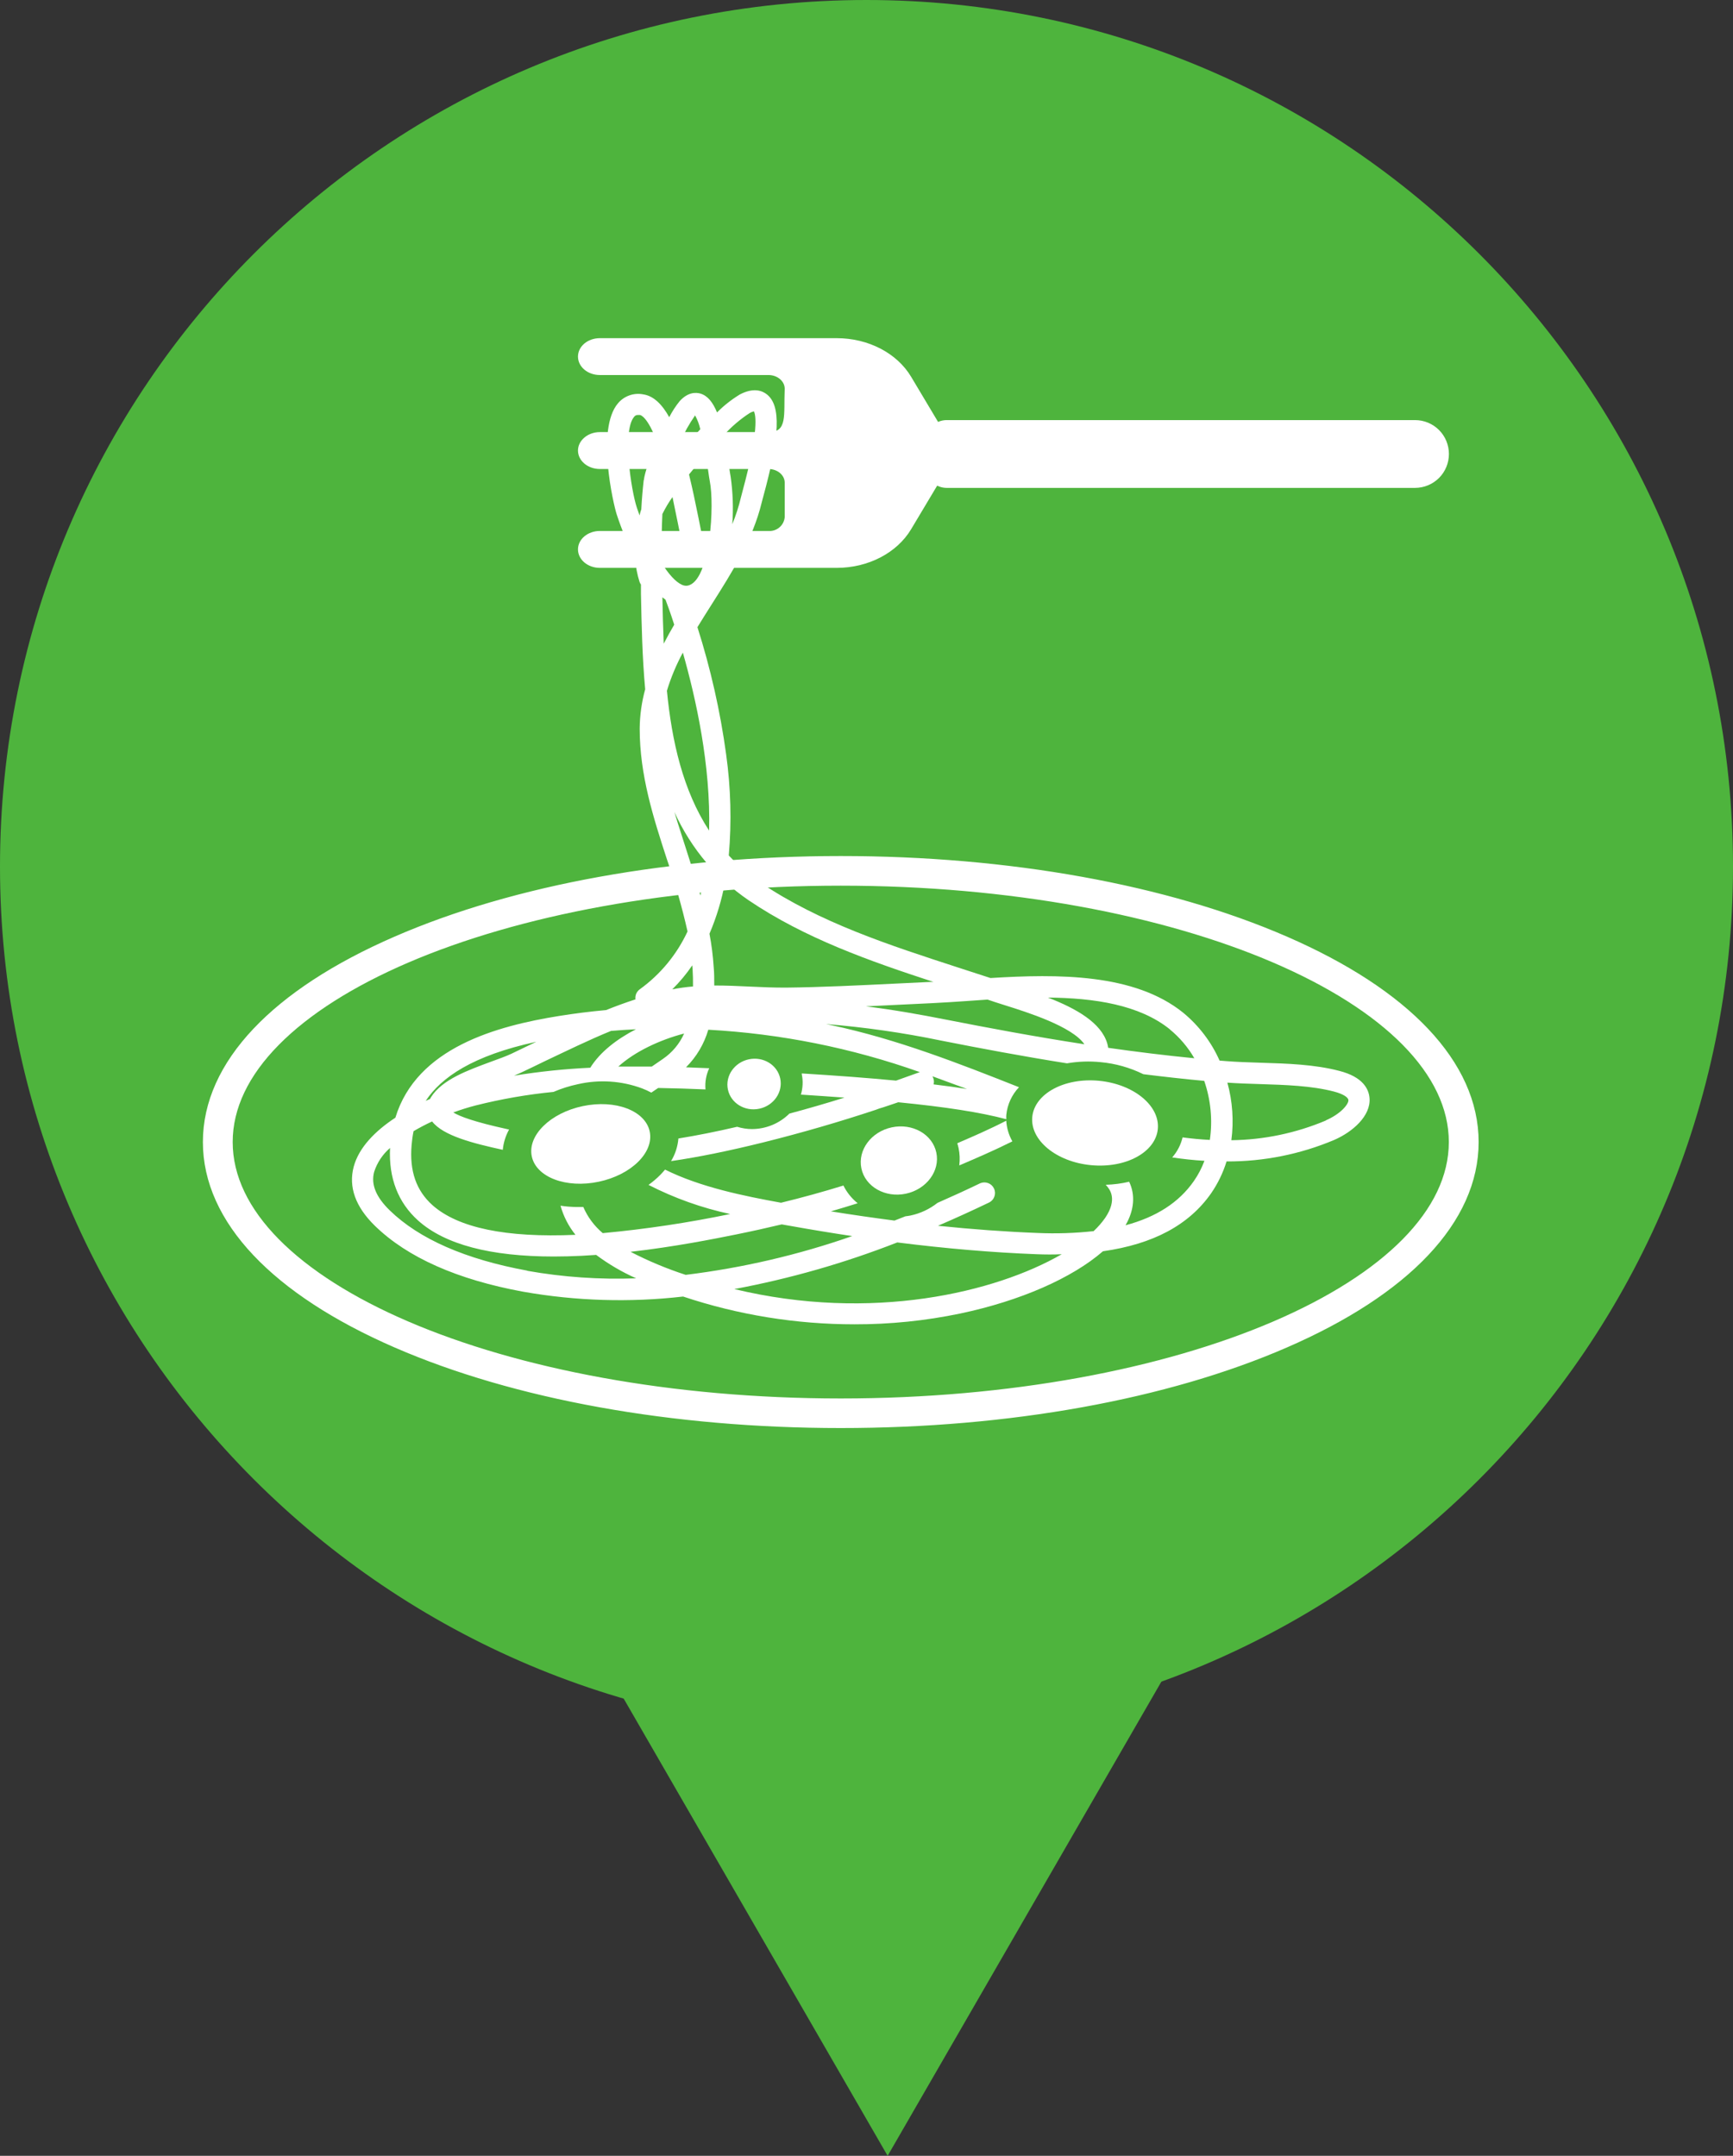
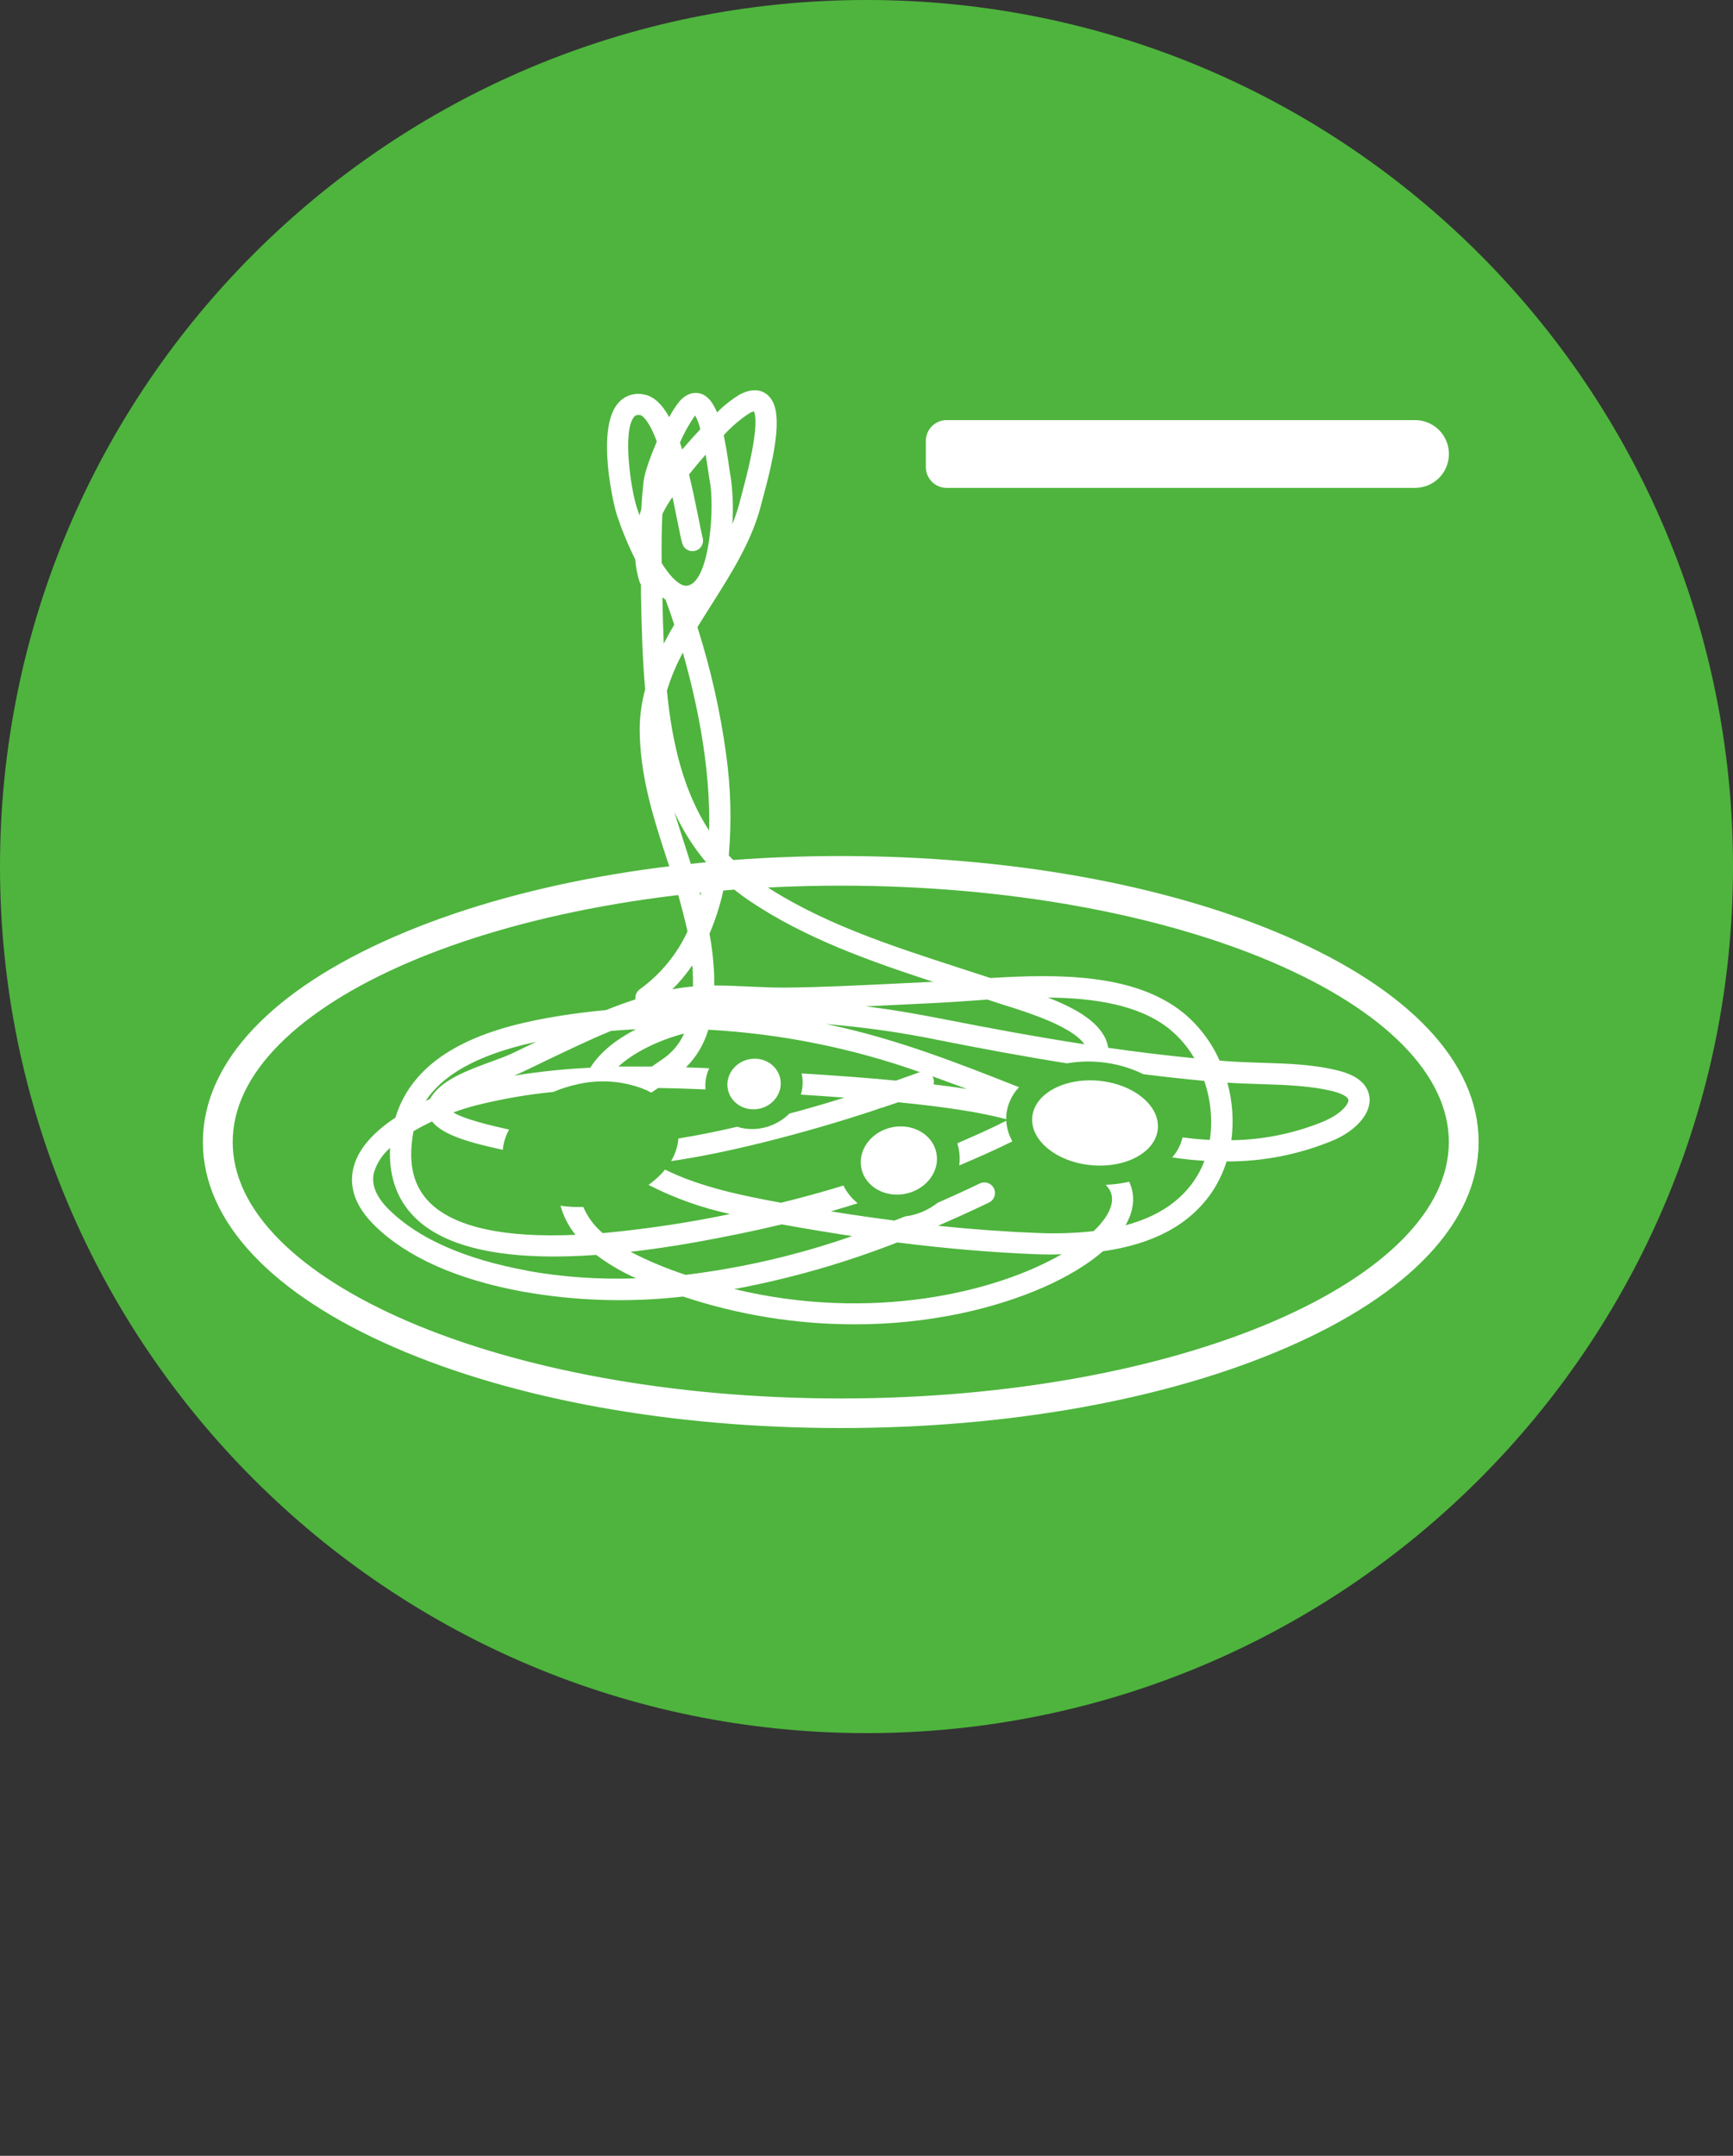
<svg xmlns="http://www.w3.org/2000/svg" width="41" height="51" viewBox="0 0 41 51" fill="none">
  <rect x="0" y="0" width="41" height="51" fill="#333333" stroke="none" />
-   <path d="M21 51L13.206 37.5L28.794 37.5L21 51Z" fill="#4EB43D" />
  <path d="M20.5 41C31.822 41 41 31.822 41 20.5C41 9.178 31.822 0 20.5 0C9.178 0 0 9.178 0 20.5C0 31.822 9.178 41 20.5 41Z" fill="#4EB43D" />
  <path d="M9.371 31.783C12.189 33.01 15.924 33.683 19.891 33.683C23.858 33.683 27.593 33.01 30.411 31.783C33.264 30.543 34.882 28.858 34.882 27.017C34.882 25.176 33.26 23.491 30.411 22.251C27.593 21.024 23.858 20.351 19.891 20.351C15.924 20.351 12.188 21.024 9.371 22.251C6.518 23.491 4.9 25.176 4.9 27.017C4.9 28.858 6.522 30.543 9.371 31.783ZM5.405 27.017C5.405 26.186 5.797 25.386 6.524 24.649C7.251 23.912 8.308 23.243 9.621 22.679C12.247 21.552 15.88 20.852 19.891 20.852C23.902 20.852 27.535 21.552 30.161 22.679C31.474 23.243 32.531 23.912 33.258 24.649C33.984 25.386 34.377 26.186 34.377 27.017C34.377 27.848 33.984 28.648 33.258 29.385C32.531 30.122 31.474 30.791 30.161 31.355C27.535 32.483 23.902 33.183 19.891 33.183C15.88 33.183 12.247 32.483 9.621 31.355C8.308 30.791 7.251 30.122 6.524 29.385C5.797 28.648 5.405 27.848 5.405 27.017Z" fill="white" stroke="white" stroke-width="0.2" />
  <path d="M21.904 11.044V10.43C21.904 10.3 21.956 10.174 22.048 10.082C22.14 9.99 22.265 9.938 22.396 9.938H33.477C33.69 9.938 33.894 10.022 34.045 10.173C34.195 10.323 34.279 10.527 34.279 10.74C34.279 10.953 34.195 11.156 34.045 11.307C33.894 11.457 33.69 11.542 33.477 11.542H22.396C22.265 11.542 22.14 11.49 22.048 11.398C21.956 11.305 21.904 11.18 21.904 11.05V11.044Z" fill="white" />
-   <path d="M18.565 12.236C18.556 12.33 18.511 12.417 18.439 12.477C18.367 12.538 18.275 12.568 18.181 12.561H14.191C13.905 12.561 13.674 12.756 13.674 12.997C13.674 13.238 13.905 13.434 14.191 13.434H19.796C20.541 13.434 21.221 13.08 21.556 12.519L22.186 11.465C22.323 11.239 22.396 10.981 22.396 10.717C22.396 10.453 22.323 10.194 22.186 9.969L21.556 8.914C21.221 8.353 20.541 8 19.796 8H14.191C13.905 8 13.674 8.194 13.674 8.436C13.674 8.677 13.905 8.872 14.191 8.872H18.181C18.392 8.872 18.565 9.018 18.565 9.196C18.538 9.825 18.638 10.226 18.181 10.222H14.191C13.905 10.222 13.674 10.422 13.674 10.658C13.674 10.899 13.905 11.095 14.191 11.095H18.181C18.392 11.095 18.565 11.239 18.565 11.418" fill="white" />
  <path d="M23.806 26.512C23.419 26.712 23.023 26.884 22.648 27.045C22.66 27.084 22.67 27.123 22.679 27.163C22.707 27.296 22.712 27.434 22.695 27.57C23.096 27.399 23.527 27.213 23.951 27.001C23.866 26.851 23.817 26.684 23.806 26.512Z" fill="white" />
  <path d="M32.401 25.98C32.385 25.766 32.248 25.478 31.687 25.334C31.099 25.18 30.453 25.16 29.828 25.141C29.538 25.132 29.264 25.123 29 25.102L28.853 25.09C28.659 24.652 28.364 24.264 27.994 23.959C26.837 23.024 25.024 23.039 23.433 23.137C23.174 23.052 22.912 22.967 22.657 22.885C21.053 22.363 19.388 21.825 17.991 20.88C17.718 20.695 17.467 20.48 17.242 20.238C17.311 19.441 17.29 18.637 17.179 17.844C17.04 16.824 16.812 15.818 16.5 14.837C16.608 14.661 16.72 14.482 16.834 14.303C17.314 13.546 17.81 12.764 18.02 11.89C18.026 11.864 18.038 11.819 18.054 11.761C18.455 10.301 18.477 9.598 18.146 9.332C18.03 9.239 17.825 9.164 17.503 9.332C17.307 9.452 17.125 9.594 16.964 9.757C16.863 9.513 16.742 9.364 16.575 9.312C16.474 9.283 16.284 9.266 16.082 9.487C15.986 9.605 15.903 9.733 15.833 9.869C15.665 9.568 15.466 9.367 15.221 9.33C15.111 9.308 14.998 9.316 14.892 9.353C14.786 9.39 14.692 9.455 14.62 9.541C14.098 10.154 14.514 11.94 14.591 12.172C14.711 12.536 14.858 12.89 15.029 13.233C15.042 13.412 15.075 13.589 15.129 13.76C15.137 13.785 15.149 13.808 15.164 13.828C15.164 13.901 15.164 13.973 15.164 14.046C15.179 14.785 15.195 15.55 15.264 16.306C15.181 16.609 15.137 16.922 15.134 17.236C15.134 18.339 15.459 19.347 15.776 20.322C15.971 20.883 16.135 21.455 16.266 22.035C16.012 22.581 15.623 23.053 15.134 23.405C15.098 23.432 15.069 23.468 15.051 23.509C15.034 23.551 15.027 23.597 15.034 23.642C14.799 23.718 14.568 23.803 14.339 23.895C13.963 23.929 13.592 23.976 13.223 24.035C11.766 24.27 9.859 24.777 9.354 26.441C8.883 26.75 8.491 27.142 8.368 27.601C8.241 28.08 8.41 28.55 8.87 28.999C9.639 29.748 10.82 30.272 12.378 30.558C13.627 30.778 14.901 30.817 16.161 30.672C17.468 31.108 18.837 31.329 20.215 31.329C21.057 31.331 21.897 31.245 22.721 31.073C24.146 30.772 25.365 30.234 26.094 29.601C27.285 29.432 28.131 28.978 28.655 28.227C28.813 27.997 28.936 27.744 29.018 27.476C29.893 27.48 30.76 27.307 31.566 26.967C32.004 26.776 32.433 26.398 32.401 25.98ZM17.735 9.772C17.767 9.754 17.8 9.74 17.836 9.731C17.878 9.809 17.963 10.163 17.566 11.625C17.549 11.689 17.535 11.738 17.529 11.767C17.478 11.983 17.409 12.195 17.325 12.401C17.352 12.028 17.339 11.654 17.287 11.284C17.277 11.236 17.266 11.156 17.251 11.056C17.21 10.767 17.168 10.514 17.122 10.296C17.303 10.096 17.509 9.92 17.735 9.772ZM15.229 11.36C15.204 11.582 15.185 11.809 15.172 12.049C15.163 12.074 15.155 12.097 15.149 12.119C15.143 12.141 15.137 12.168 15.131 12.193C15.109 12.133 15.088 12.073 15.067 12.01C14.93 11.599 14.717 10.195 15.002 9.861C15.012 9.846 15.027 9.834 15.043 9.827C15.06 9.819 15.078 9.816 15.096 9.817H15.138C15.158 9.817 15.322 9.865 15.539 10.443C15.385 10.81 15.252 11.176 15.232 11.36H15.229ZM27.676 24.352C27.909 24.543 28.105 24.774 28.256 25.035C27.56 24.967 26.879 24.882 26.218 24.788C26.213 24.752 26.205 24.717 26.195 24.682C26.051 24.196 25.468 23.861 24.792 23.599C25.889 23.609 26.957 23.769 27.679 24.352H27.676ZM22.889 23.68L23.364 23.647L23.54 23.706C23.61 23.73 23.697 23.757 23.797 23.788C24.283 23.941 25.365 24.279 25.655 24.704C24.476 24.523 23.367 24.314 22.361 24.117C21.767 24 21.138 23.888 20.486 23.807L21.188 23.773L22.042 23.732C22.306 23.72 22.59 23.7 22.892 23.68H22.889ZM17.155 20.859C17.329 21.017 17.515 21.163 17.709 21.296C19.042 22.198 20.576 22.736 22.084 23.229H22.018L21.162 23.27C20.316 23.311 19.442 23.355 18.583 23.364C18.305 23.364 18.024 23.354 17.729 23.339C17.455 23.326 17.176 23.313 16.898 23.314C16.898 23.163 16.898 23.013 16.885 22.882C16.868 22.616 16.835 22.351 16.785 22.089C16.954 21.694 17.078 21.281 17.155 20.859ZM16.447 9.832C16.502 9.933 16.543 10.042 16.568 10.155C16.425 10.307 16.28 10.469 16.14 10.634C16.122 10.579 16.105 10.524 16.087 10.471C16.184 10.243 16.305 10.027 16.447 9.824V9.832ZM15.671 12.16C15.74 12.02 15.819 11.886 15.91 11.759C15.955 11.97 15.996 12.17 16.031 12.347C16.075 12.569 16.11 12.748 16.141 12.854C16.158 12.918 16.2 12.973 16.258 13.006C16.315 13.039 16.383 13.048 16.447 13.03C16.48 13.022 16.51 13.007 16.537 12.986C16.563 12.966 16.585 12.94 16.601 12.911C16.618 12.881 16.628 12.849 16.632 12.816C16.635 12.783 16.632 12.749 16.623 12.717C16.598 12.623 16.563 12.446 16.523 12.242C16.452 11.889 16.38 11.546 16.301 11.224C16.426 11.068 16.56 10.908 16.694 10.755C16.713 10.866 16.733 10.989 16.753 11.127C16.769 11.238 16.781 11.327 16.792 11.381C16.907 11.953 16.804 13.636 16.321 13.838C16.29 13.852 16.257 13.858 16.224 13.857C16.191 13.855 16.158 13.847 16.128 13.831C15.983 13.765 15.82 13.585 15.654 13.32C15.648 12.887 15.654 12.507 15.671 12.155V12.16ZM15.671 14.13C15.695 14.15 15.72 14.169 15.745 14.187C15.783 14.287 15.858 14.488 15.951 14.778C15.864 14.926 15.781 15.076 15.703 15.227C15.687 14.853 15.678 14.485 15.671 14.125V14.13ZM15.778 16.341C15.873 16.028 16 15.726 16.155 15.438C16.464 16.519 16.818 18.113 16.776 19.649C16.155 18.694 15.895 17.536 15.778 16.341ZM16.256 20.162C16.156 19.84 16.048 19.524 15.955 19.209C16.152 19.643 16.408 20.048 16.716 20.412C16.683 20.672 16.634 20.93 16.57 21.184C16.474 20.837 16.365 20.497 16.256 20.162ZM16.378 22.837C16.378 22.863 16.383 22.888 16.385 22.914C16.394 23.063 16.397 23.204 16.395 23.337C16.231 23.35 16.067 23.373 15.905 23.405C16.081 23.231 16.239 23.041 16.378 22.837ZM16.185 24.45C16.077 24.693 15.903 24.901 15.683 25.051C15.604 25.106 15.521 25.163 15.434 25.222L15.419 25.232C15.156 25.232 14.893 25.232 14.629 25.232C15.019 24.875 15.62 24.597 16.185 24.45ZM14.456 24.388C14.657 24.372 14.847 24.358 15.045 24.349C14.6 24.578 14.2 24.882 13.965 25.259C13.361 25.287 12.758 25.35 12.161 25.447C12.215 25.425 12.267 25.403 12.314 25.381C12.506 25.291 12.698 25.198 12.89 25.104C13.403 24.862 13.924 24.605 14.456 24.388ZM12.689 24.645L12.672 24.653L12.1 24.928C11.972 24.988 11.799 25.05 11.618 25.116C11.077 25.317 10.464 25.533 10.196 25.957C10.187 25.971 10.18 25.984 10.173 25.999L10.072 26.042C10.438 25.49 11.178 24.972 12.689 24.645ZM12.473 30.059C11.012 29.791 9.917 29.311 9.22 28.633C8.894 28.315 8.772 28.018 8.852 27.722C8.923 27.503 9.053 27.307 9.228 27.157C9.194 27.871 9.418 28.449 9.894 28.876C10.526 29.44 11.598 29.725 13.102 29.725C13.314 29.725 13.534 29.719 13.764 29.708C13.877 29.702 13.991 29.695 14.104 29.687C14.398 29.906 14.715 30.092 15.05 30.241C14.187 30.273 13.323 30.214 12.473 30.063V30.059ZM14.918 29.614C15.968 29.494 16.896 29.308 17.412 29.204C17.778 29.13 18.139 29.05 18.495 28.965L18.635 28.99L18.705 29.002C19.198 29.09 19.683 29.17 20.162 29.242C18.885 29.688 17.564 29.995 16.222 30.159C15.773 30.013 15.338 29.831 14.918 29.614ZM17.374 30.495C18.69 30.249 19.981 29.88 21.228 29.392C22.381 29.537 23.485 29.631 24.527 29.671C24.728 29.679 24.928 29.68 25.119 29.671C23.552 30.576 20.623 31.278 17.372 30.495H17.374ZM28.623 26.967C28.405 26.956 28.19 26.935 27.978 26.907C27.936 27.082 27.852 27.245 27.732 27.381C27.982 27.418 28.233 27.446 28.495 27.461C28.432 27.631 28.348 27.792 28.244 27.941C27.895 28.443 27.36 28.791 26.628 28.986C26.835 28.628 26.863 28.267 26.714 27.956C26.532 27.999 26.347 28.023 26.16 28.028L26.177 28.048L26.185 28.057C26.25 28.133 26.448 28.366 26.147 28.811C26.067 28.925 25.975 29.03 25.873 29.125C25.432 29.173 24.988 29.188 24.544 29.168C23.791 29.139 23.006 29.082 22.191 28.998C22.591 28.826 22.997 28.641 23.408 28.444C23.465 28.413 23.508 28.362 23.528 28.3C23.548 28.239 23.544 28.172 23.515 28.114C23.487 28.055 23.438 28.01 23.377 27.988C23.316 27.965 23.249 27.967 23.19 27.992C22.85 28.156 22.513 28.31 22.18 28.456C21.992 28.604 21.773 28.707 21.538 28.756C21.499 28.764 21.459 28.769 21.42 28.774L21.162 28.875C20.67 28.811 20.169 28.739 19.658 28.657C19.872 28.595 20.081 28.531 20.291 28.465C20.149 28.351 20.034 28.208 19.954 28.046C19.471 28.195 18.979 28.331 18.478 28.453C17.605 28.294 16.574 28.087 15.734 27.669C15.7 27.709 15.665 27.75 15.626 27.789C15.539 27.878 15.444 27.958 15.343 28.031C15.954 28.344 16.604 28.576 17.275 28.72C16.279 28.927 15.273 29.078 14.26 29.172C14.061 29.004 13.903 28.793 13.8 28.554C13.751 28.554 13.7 28.554 13.654 28.554C13.523 28.553 13.392 28.543 13.261 28.523C13.331 28.774 13.451 29.009 13.615 29.212C11.971 29.284 10.837 29.048 10.231 28.51C9.846 28.165 9.685 27.7 9.738 27.087C9.747 26.977 9.762 26.868 9.784 26.76C9.925 26.677 10.072 26.6 10.223 26.53C10.483 26.867 11.187 27.047 11.895 27.201C11.911 27.033 11.962 26.869 12.044 26.721L11.997 26.711C11.221 26.541 10.877 26.411 10.724 26.317C10.896 26.254 11.07 26.199 11.247 26.153C11.854 26 12.472 25.892 13.095 25.831C13.281 25.751 13.475 25.69 13.674 25.648C14.178 25.533 14.706 25.568 15.191 25.748C15.266 25.776 15.338 25.81 15.409 25.848L15.571 25.738C15.946 25.744 16.32 25.756 16.691 25.772C16.675 25.6 16.706 25.427 16.779 25.271C16.597 25.263 16.413 25.255 16.23 25.249C16.478 25.002 16.659 24.696 16.757 24.36C18.465 24.453 20.15 24.791 21.762 25.363C21.575 25.43 21.388 25.497 21.199 25.564C20.555 25.502 19.819 25.447 18.969 25.394C18.969 25.401 18.969 25.407 18.969 25.415C19.002 25.574 18.994 25.739 18.948 25.895C19.312 25.919 19.656 25.942 19.979 25.966C19.551 26.1 19.117 26.226 18.676 26.344C18.44 26.578 18.122 26.709 17.791 26.71C17.671 26.71 17.553 26.691 17.439 26.656C16.938 26.773 16.477 26.864 16.05 26.933C16.034 27.122 15.975 27.306 15.876 27.468C16.524 27.374 17.231 27.23 18.064 27.024C18.967 26.799 19.855 26.541 20.721 26.254C20.776 26.232 20.833 26.212 20.891 26.197C21.011 26.156 21.132 26.118 21.251 26.076C22.38 26.187 23.193 26.314 23.808 26.477C23.805 26.442 23.805 26.407 23.808 26.372C23.833 26.127 23.939 25.898 24.108 25.72C22.692 25.159 21.227 24.584 19.672 24.253L19.541 24.226C20.455 24.3 21.363 24.43 22.261 24.616C23.177 24.797 24.18 24.986 25.243 25.155C25.506 25.11 25.773 25.1 26.038 25.127C26.39 25.159 26.733 25.256 27.05 25.412C27.522 25.471 28.002 25.525 28.49 25.57C28.645 26.018 28.691 26.497 28.623 26.967ZM22.08 25.505C22.075 25.49 22.067 25.475 22.059 25.461C22.332 25.561 22.605 25.662 22.878 25.762C22.636 25.724 22.377 25.687 22.087 25.653C22.1 25.604 22.098 25.553 22.08 25.505ZM31.367 26.508C30.659 26.806 29.9 26.965 29.132 26.974C29.192 26.518 29.16 26.055 29.038 25.612C29.291 25.63 29.556 25.638 29.811 25.646C30.413 25.665 31.027 25.684 31.561 25.823C31.79 25.883 31.897 25.965 31.901 26.024C31.909 26.119 31.723 26.35 31.367 26.504V26.508Z" fill="white" />
-   <path d="M14.165 27.956C14.935 27.794 15.475 27.262 15.371 26.768C15.267 26.274 14.558 26.005 13.788 26.167C13.017 26.329 12.477 26.862 12.581 27.356C12.685 27.85 13.394 28.119 14.165 27.956Z" fill="white" />
  <path d="M21.431 28.239C21.921 28.135 22.244 27.7 22.152 27.267C22.061 26.834 21.59 26.566 21.1 26.669C20.611 26.772 20.288 27.207 20.379 27.641C20.47 28.074 20.941 28.342 21.431 28.239Z" fill="white" />
  <path d="M17.963 26.229C18.305 26.157 18.527 25.837 18.459 25.514C18.391 25.191 18.059 24.988 17.717 25.06C17.375 25.132 17.153 25.452 17.221 25.775C17.289 26.098 17.622 26.301 17.963 26.229Z" fill="white" />
  <path d="M27.392 26.71C27.445 26.159 26.823 25.648 26.003 25.568C25.183 25.489 24.475 25.872 24.422 26.423C24.369 26.974 24.99 27.485 25.81 27.564C26.63 27.643 27.338 27.261 27.392 26.71Z" fill="white" />
</svg>